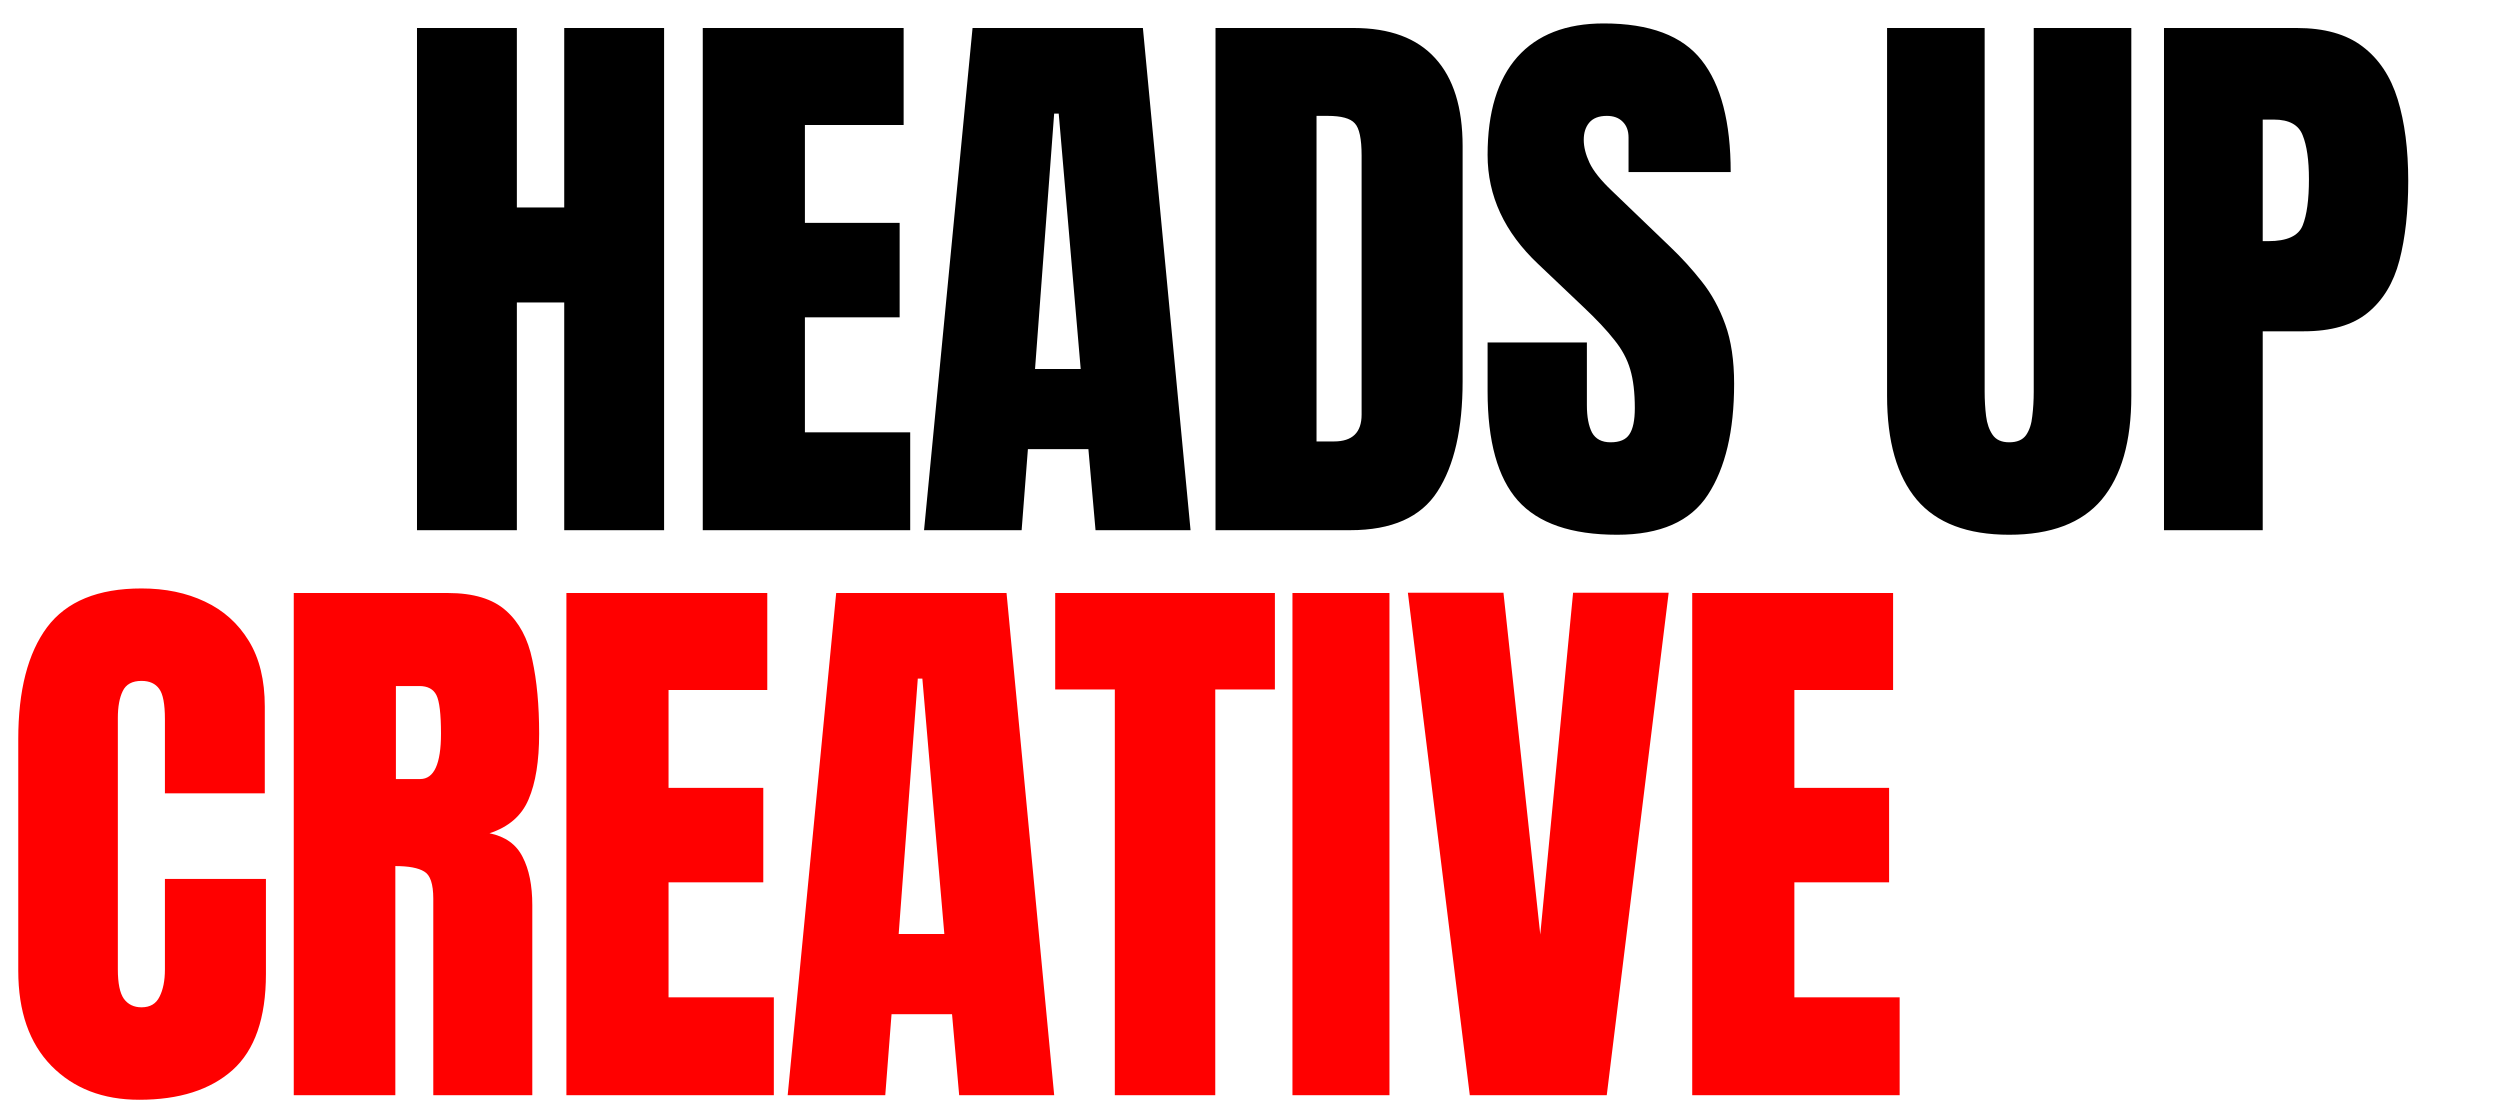
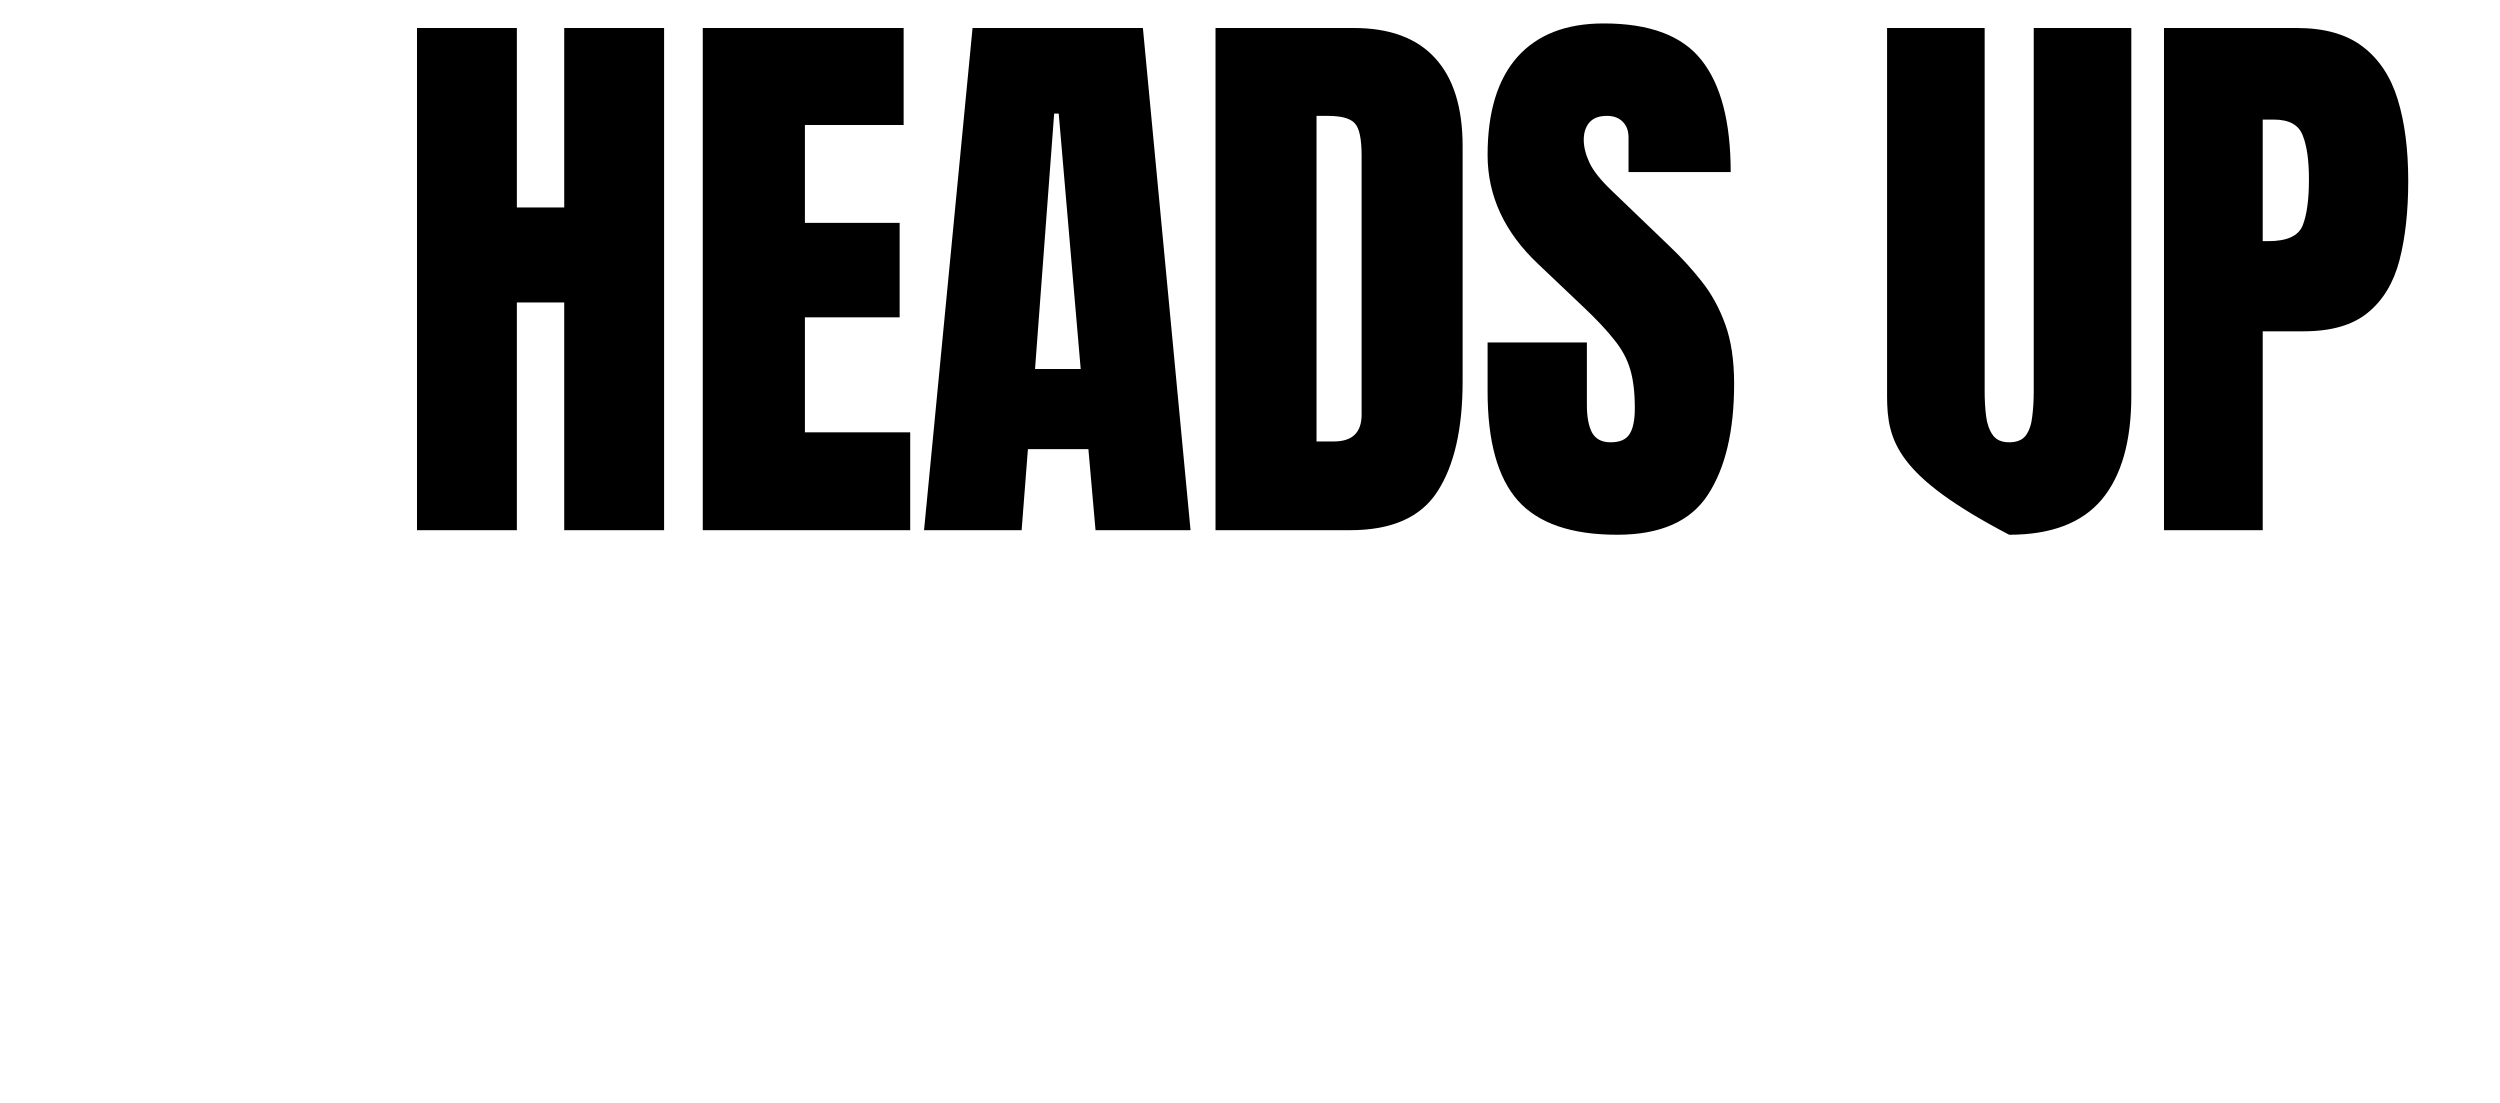
<svg xmlns="http://www.w3.org/2000/svg" width="646" height="285" viewBox="0 0 646 285" fill="none">
-   <path d="M35.98 284.18C26.592 284.18 19.023 281.255 13.271 275.406C7.57 269.556 4.719 261.372 4.719 250.854V190.984C4.719 178.401 7.201 168.767 12.165 162.082C17.179 155.397 25.314 152.055 36.57 152.055C42.715 152.055 48.171 153.185 52.938 155.446C57.755 157.707 61.54 161.099 64.293 165.621C67.046 170.094 68.422 175.747 68.422 182.579V204.993H42.616V185.823C42.616 181.94 42.125 179.335 41.142 178.008C40.158 176.632 38.635 175.943 36.57 175.943C34.162 175.943 32.54 176.828 31.704 178.598C30.869 180.318 30.451 182.628 30.451 185.528V250.485C30.451 254.073 30.967 256.604 31.999 258.079C33.08 259.554 34.604 260.291 36.57 260.291C38.782 260.291 40.331 259.382 41.215 257.563C42.149 255.744 42.616 253.385 42.616 250.485V227.112H68.717V251.665C68.717 263.068 65.841 271.351 60.09 276.512C54.339 281.624 46.303 284.18 35.98 284.18ZM75.907 283V153.234H115.721C122.357 153.234 127.371 154.758 130.762 157.806C134.154 160.804 136.415 165.031 137.546 170.487C138.725 175.894 139.315 182.26 139.315 189.583C139.315 196.662 138.406 202.314 136.587 206.542C134.818 210.769 131.451 213.693 126.486 215.315C130.566 216.151 133.417 218.191 135.039 221.435C136.71 224.63 137.546 228.784 137.546 233.896V283H111.961V232.2C111.961 228.415 111.175 226.08 109.602 225.195C108.078 224.261 105.596 223.794 102.155 223.794V283H75.907ZM102.302 201.307H108.57C112.158 201.307 113.952 197.399 113.952 189.583C113.952 184.521 113.559 181.203 112.772 179.63C111.986 178.057 110.511 177.271 108.348 177.271H102.302V201.307ZM146.358 283V153.234H198.264V178.303H172.753V203.592H197.232V227.997H172.753V257.71H199.96V283H146.358ZM203.537 283L216.072 153.234H260.089L272.402 283H247.849L246.006 262.061H230.375L228.753 283H203.537ZM232.219 241.342H244.015L238.338 175.354H237.158L232.219 241.342ZM288.071 283V178.155H272.661V153.234H329.434V178.155H314.024V283H288.071ZM333.97 283V153.234H359.038V283H333.97ZM379.794 283L363.795 153.161H388.495L398.006 241.49L406.485 153.161H431.185L415.185 283H379.794ZM437.269 283V153.234H489.175V178.303H463.664V203.592H488.143V227.997H463.664V257.71H490.871V283H437.269Z" fill="#FF0000" />
-   <path d="M107.751 137V7.234H133.557V53.611H145.796V7.234H171.602V137H145.796V78.163H133.557V137H107.751ZM181.594 137V7.234H233.5V32.303H207.989V57.592H232.468V81.997H207.989V111.71H235.196V137H181.594ZM238.773 137L251.307 7.234H295.324L307.637 137H283.085L281.242 116.061H265.611L263.989 137H238.773ZM267.454 95.342H279.251L273.574 29.354H272.394L267.454 95.342ZM314.09 137V7.234H349.776C359.115 7.234 366.144 9.84 370.863 15.05C375.581 20.211 377.941 27.781 377.941 37.759V98.513C377.941 110.801 375.778 120.288 371.452 126.973C367.176 133.658 359.656 137 348.891 137H314.09ZM340.191 114.07H344.688C349.456 114.07 351.84 111.76 351.84 107.139V40.192C351.84 35.866 351.25 33.089 350.071 31.86C348.94 30.582 346.605 29.943 343.066 29.943H340.191V114.07ZM417.867 138.18C406.021 138.18 397.468 135.23 392.209 129.332C386.999 123.434 384.394 114.045 384.394 101.167V88.485H410.052V104.706C410.052 107.704 410.494 110.064 411.379 111.784C412.313 113.455 413.91 114.291 416.171 114.291C418.531 114.291 420.153 113.603 421.038 112.227C421.972 110.85 422.439 108.589 422.439 105.443C422.439 101.462 422.045 98.144 421.259 95.49C420.472 92.786 419.096 90.23 417.13 87.822C415.213 85.364 412.534 82.513 409.093 79.269L397.444 68.21C388.744 60.001 384.394 50.612 384.394 40.044C384.394 28.985 386.95 20.555 392.062 14.755C397.223 8.955 404.669 6.055 414.402 6.055C426.297 6.055 434.727 9.225 439.691 15.566C444.705 21.907 447.212 31.541 447.212 44.468H420.816V35.547C420.816 33.777 420.3 32.401 419.268 31.418C418.285 30.435 416.933 29.943 415.213 29.943C413.148 29.943 411.625 30.533 410.642 31.713C409.708 32.843 409.241 34.318 409.241 36.137C409.241 37.955 409.732 39.922 410.715 42.035C411.698 44.149 413.64 46.582 416.54 49.334L431.507 63.712C434.506 66.563 437.258 69.586 439.765 72.781C442.272 75.927 444.287 79.613 445.811 83.84C447.335 88.018 448.097 93.13 448.097 99.176C448.097 111.366 445.836 120.927 441.314 127.857C436.841 134.739 429.025 138.18 417.867 138.18ZM519.176 138.18C508.362 138.18 500.399 135.157 495.287 129.111C490.175 123.016 487.619 114.07 487.619 102.273V7.234H512.835V101.241C512.835 103.403 512.958 105.493 513.204 107.508C513.449 109.474 514.015 111.096 514.899 112.374C515.784 113.652 517.21 114.291 519.176 114.291C521.191 114.291 522.641 113.677 523.526 112.448C524.411 111.17 524.951 109.523 525.148 107.508C525.394 105.493 525.517 103.403 525.517 101.241V7.234H550.732V102.273C550.732 114.07 548.176 123.016 543.065 129.111C537.953 135.157 529.99 138.18 519.176 138.18ZM559.176 137V7.234H593.461C600.637 7.234 606.314 8.832 610.492 12.027C614.72 15.222 617.743 19.769 619.561 25.667C621.38 31.565 622.289 38.594 622.289 46.754C622.289 54.618 621.527 61.475 620.004 67.325C618.48 73.125 615.752 77.622 611.82 80.817C607.937 84.012 602.407 85.61 595.23 85.61H584.687V137H559.176ZM584.687 62.311H586.161C590.978 62.311 593.928 60.959 595.009 58.256C596.09 55.552 596.631 51.571 596.631 46.312C596.631 41.396 596.09 37.611 595.009 34.957C593.977 32.254 591.495 30.902 587.562 30.902H584.687V62.311Z" fill="black" />
+   <path d="M107.751 137V7.234H133.557V53.611H145.796V7.234H171.602V137H145.796V78.163H133.557V137H107.751ZM181.594 137V7.234H233.5V32.303H207.989V57.592H232.468V81.997H207.989V111.71H235.196V137H181.594ZM238.773 137L251.307 7.234H295.324L307.637 137H283.085L281.242 116.061H265.611L263.989 137H238.773ZM267.454 95.342H279.251L273.574 29.354H272.394L267.454 95.342ZM314.09 137V7.234H349.776C359.115 7.234 366.144 9.84 370.863 15.05C375.581 20.211 377.941 27.781 377.941 37.759V98.513C377.941 110.801 375.778 120.288 371.452 126.973C367.176 133.658 359.656 137 348.891 137H314.09ZM340.191 114.07H344.688C349.456 114.07 351.84 111.76 351.84 107.139V40.192C351.84 35.866 351.25 33.089 350.071 31.86C348.94 30.582 346.605 29.943 343.066 29.943H340.191V114.07ZM417.867 138.18C406.021 138.18 397.468 135.23 392.209 129.332C386.999 123.434 384.394 114.045 384.394 101.167V88.485H410.052V104.706C410.052 107.704 410.494 110.064 411.379 111.784C412.313 113.455 413.91 114.291 416.171 114.291C418.531 114.291 420.153 113.603 421.038 112.227C421.972 110.85 422.439 108.589 422.439 105.443C422.439 101.462 422.045 98.144 421.259 95.49C420.472 92.786 419.096 90.23 417.13 87.822C415.213 85.364 412.534 82.513 409.093 79.269L397.444 68.21C388.744 60.001 384.394 50.612 384.394 40.044C384.394 28.985 386.95 20.555 392.062 14.755C397.223 8.955 404.669 6.055 414.402 6.055C426.297 6.055 434.727 9.225 439.691 15.566C444.705 21.907 447.212 31.541 447.212 44.468H420.816V35.547C420.816 33.777 420.3 32.401 419.268 31.418C418.285 30.435 416.933 29.943 415.213 29.943C413.148 29.943 411.625 30.533 410.642 31.713C409.708 32.843 409.241 34.318 409.241 36.137C409.241 37.955 409.732 39.922 410.715 42.035C411.698 44.149 413.64 46.582 416.54 49.334L431.507 63.712C434.506 66.563 437.258 69.586 439.765 72.781C442.272 75.927 444.287 79.613 445.811 83.84C447.335 88.018 448.097 93.13 448.097 99.176C448.097 111.366 445.836 120.927 441.314 127.857C436.841 134.739 429.025 138.18 417.867 138.18ZM519.176 138.18C490.175 123.016 487.619 114.07 487.619 102.273V7.234H512.835V101.241C512.835 103.403 512.958 105.493 513.204 107.508C513.449 109.474 514.015 111.096 514.899 112.374C515.784 113.652 517.21 114.291 519.176 114.291C521.191 114.291 522.641 113.677 523.526 112.448C524.411 111.17 524.951 109.523 525.148 107.508C525.394 105.493 525.517 103.403 525.517 101.241V7.234H550.732V102.273C550.732 114.07 548.176 123.016 543.065 129.111C537.953 135.157 529.99 138.18 519.176 138.18ZM559.176 137V7.234H593.461C600.637 7.234 606.314 8.832 610.492 12.027C614.72 15.222 617.743 19.769 619.561 25.667C621.38 31.565 622.289 38.594 622.289 46.754C622.289 54.618 621.527 61.475 620.004 67.325C618.48 73.125 615.752 77.622 611.82 80.817C607.937 84.012 602.407 85.61 595.23 85.61H584.687V137H559.176ZM584.687 62.311H586.161C590.978 62.311 593.928 60.959 595.009 58.256C596.09 55.552 596.631 51.571 596.631 46.312C596.631 41.396 596.09 37.611 595.009 34.957C593.977 32.254 591.495 30.902 587.562 30.902H584.687V62.311Z" fill="black" />
</svg>